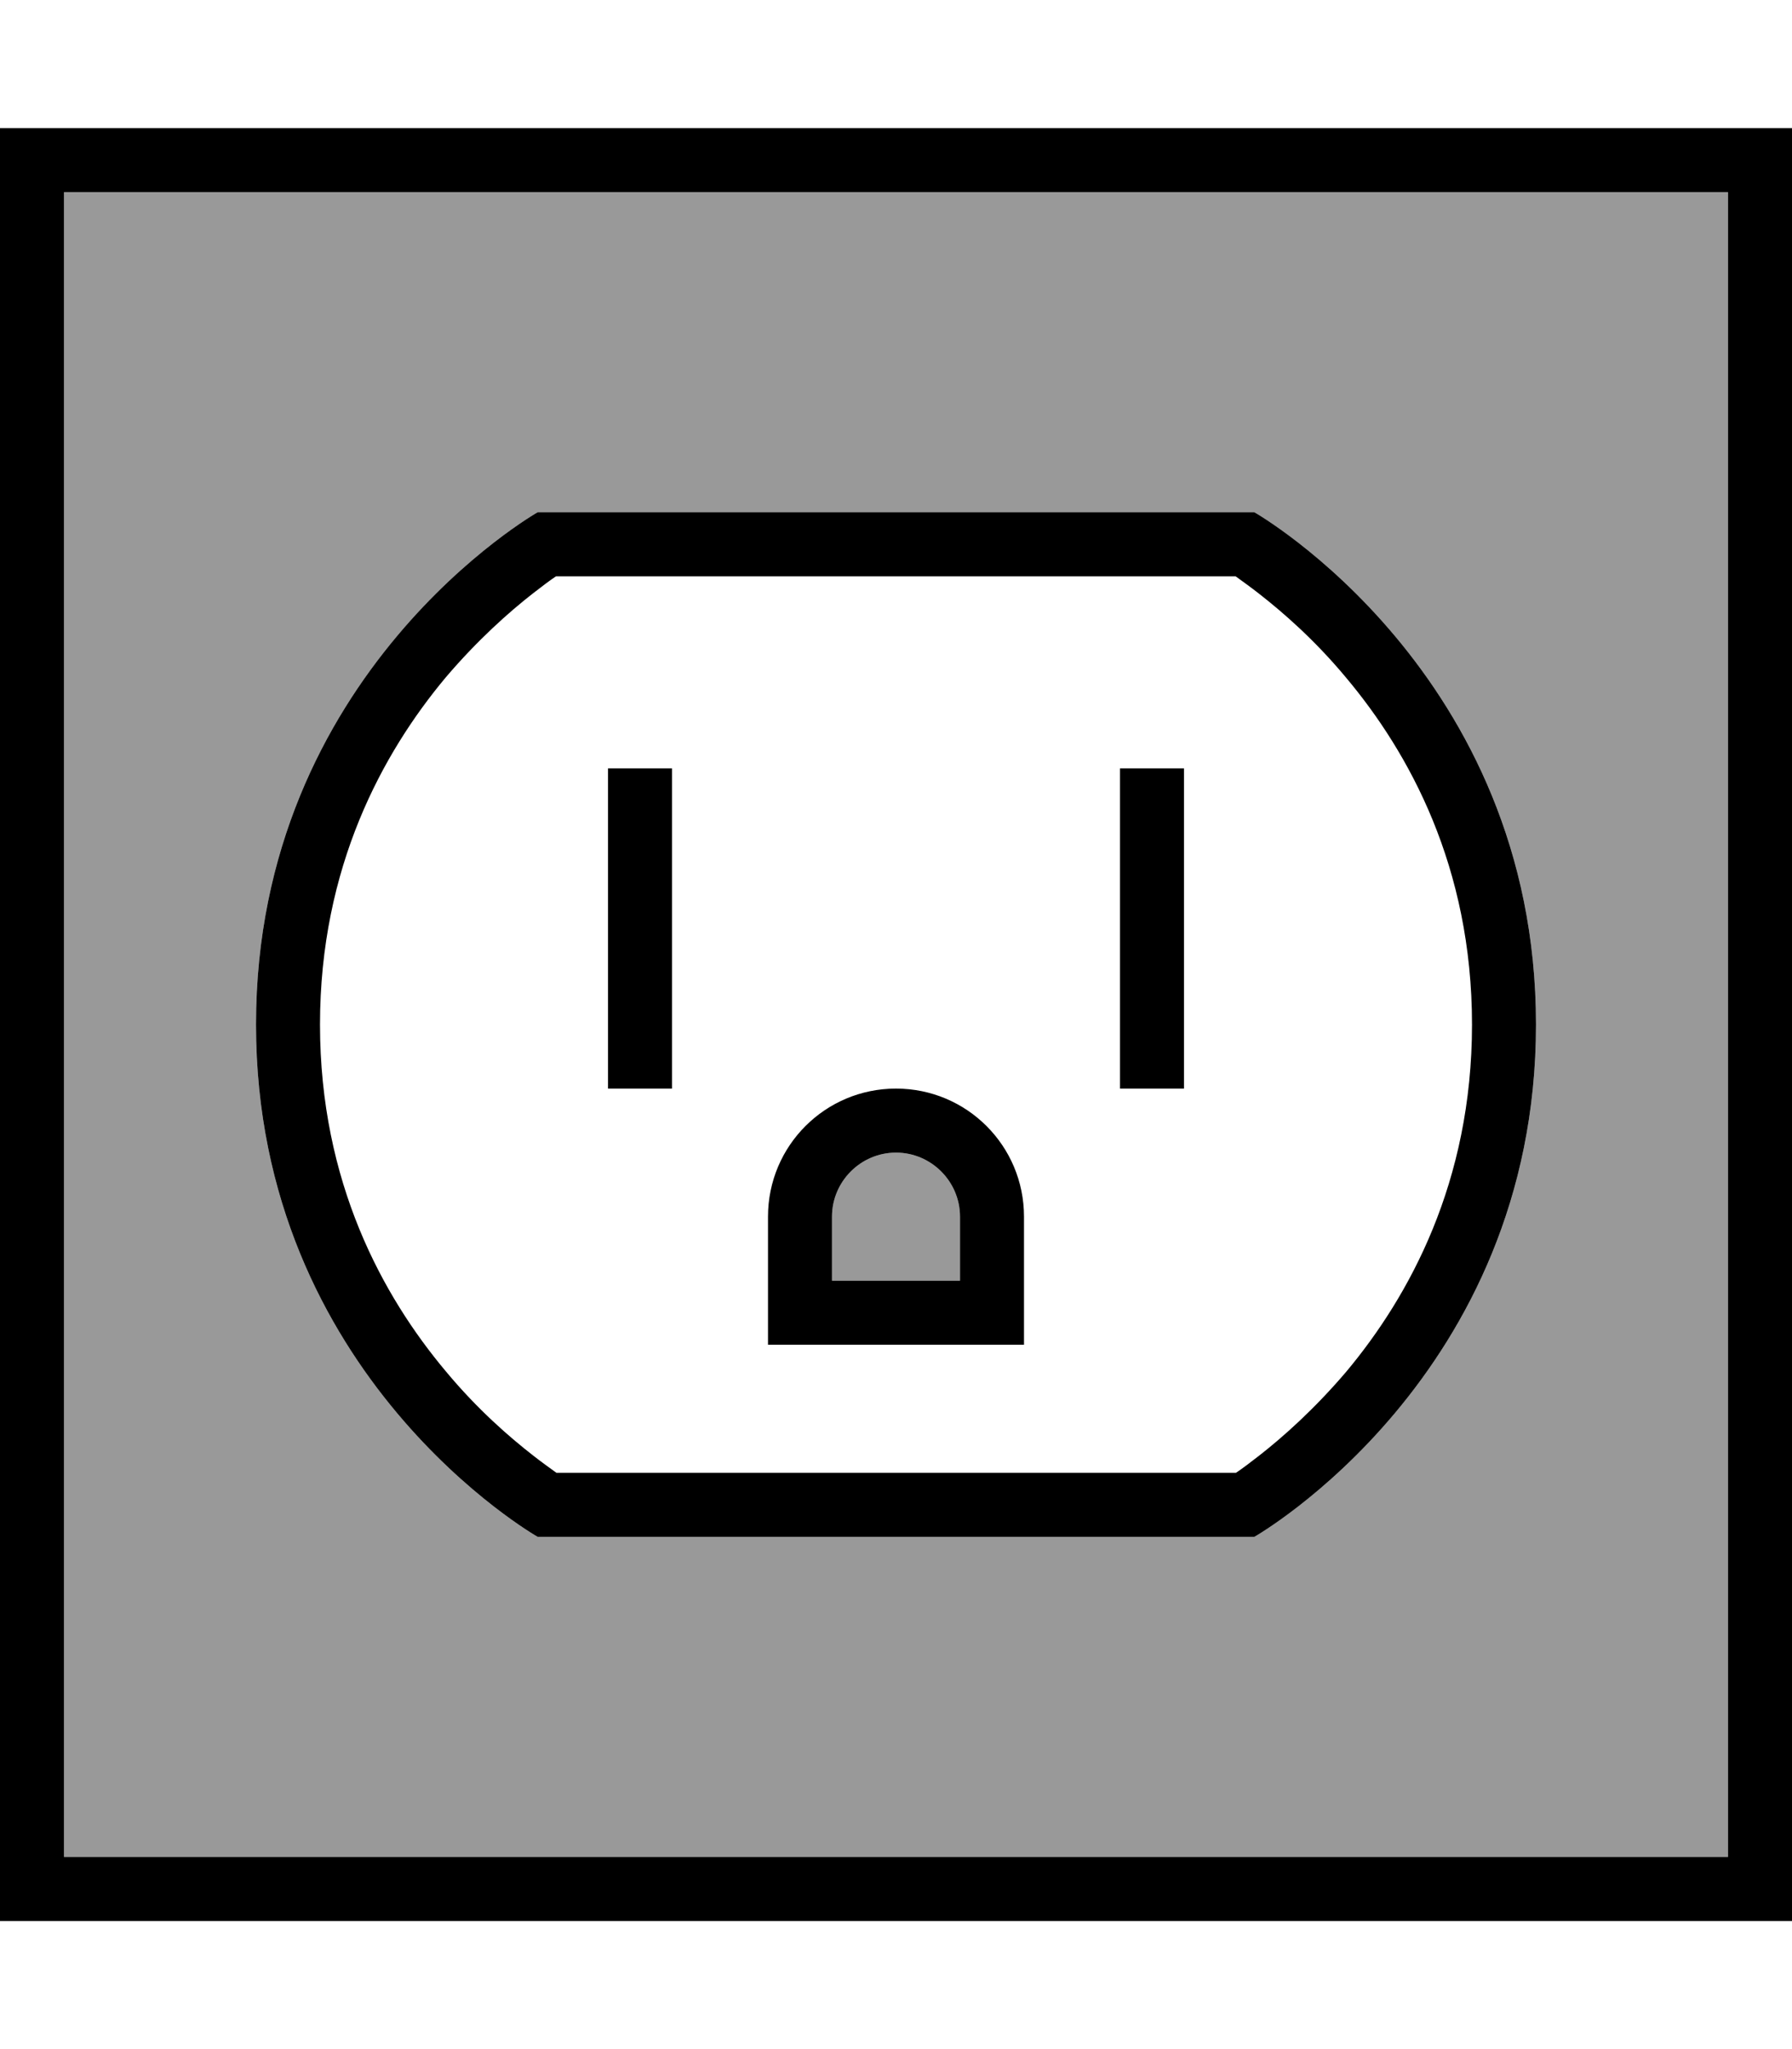
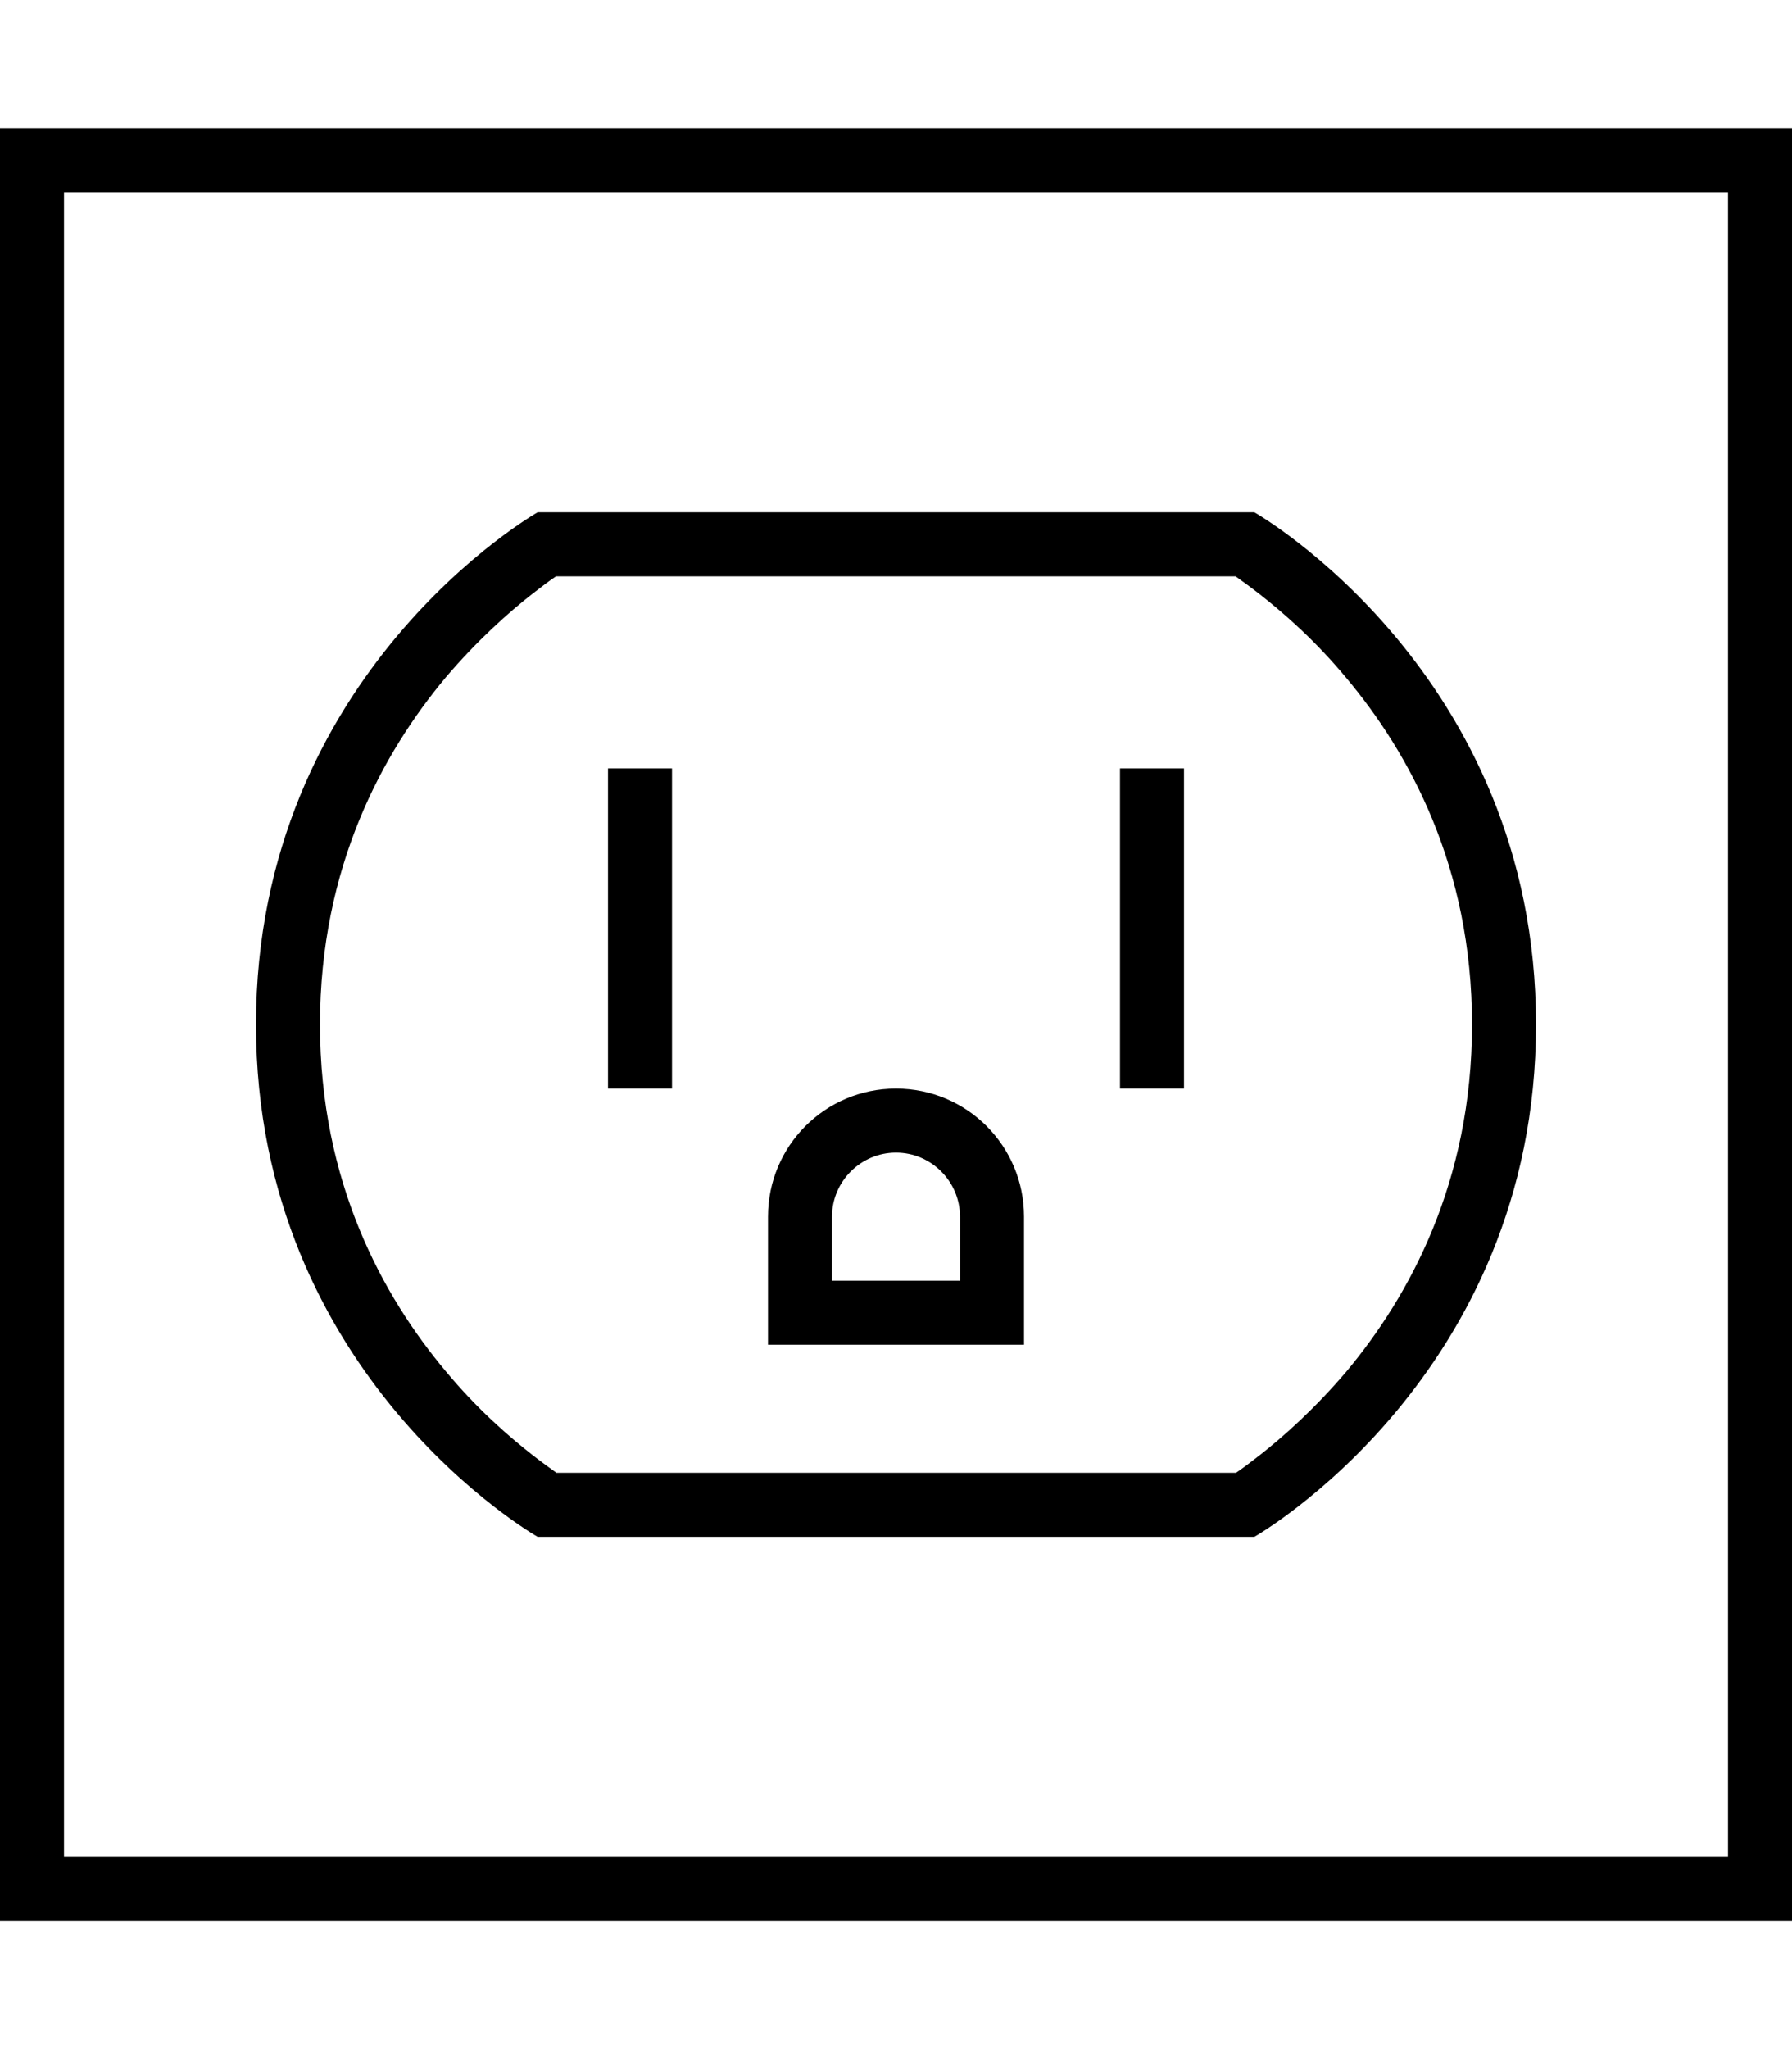
<svg xmlns="http://www.w3.org/2000/svg" viewBox="0 0 448 512">
  <defs>
    <style>.fa-secondary{opacity:.4}</style>
  </defs>
-   <path class="fa-secondary" d="M16 48l416 0 0 416L16 464 16 48zM64 256c0 88 70.4 128 70.4 128l179.2 0s70.4-40 70.4-128s-70.4-128-70.4-128l-179.2 0s-70.4 40-70.4 128zm144 48c0-8.8 7.2-16 16-16s16 7.2 16 16l0 16-32 0 0-16z" />
-   <path class="fa-primary" d="M16 48l0 416 416 0 0-416L16 48zM0 32l16 0 416 0 16 0 0 16 0 416 0 16-16 0L16 480 0 480l0-16L0 48 0 32zM80 256c0 39.4 15.7 67.9 31.5 86.7c7.9 9.5 15.9 16.4 21.8 21c2.3 1.8 4.3 3.2 5.8 4.3l169.9 0c1.5-1 3.5-2.5 5.8-4.3c5.9-4.6 13.8-11.6 21.8-21C352.3 323.9 368 295.4 368 256s-15.7-67.9-31.5-86.7c-7.9-9.5-15.9-16.4-21.8-21c-2.3-1.8-4.3-3.2-5.8-4.3l-169.9 0c-1.5 1-3.5 2.5-5.8 4.3c-5.9 4.6-13.8 11.6-21.8 21C95.7 188.1 80 216.6 80 256zm-16 0c0-88 70.4-128 70.4-128l179.2 0s70.4 40 70.4 128s-70.4 128-70.4 128l-179.2 0s-70.4-40-70.4-128zm104-64l0 8 0 64 0 8-16 0 0-8 0-64 0-8 16 0zm128 0l0 8 0 64 0 8-16 0 0-8 0-64 0-8 16 0zM240 304c0-8.8-7.2-16-16-16s-16 7.2-16 16l0 16 32 0 0-16zm-48 0c0-17.7 14.3-32 32-32s32 14.3 32 32l0 16 0 16-16 0-32 0-16 0 0-16 0-16z" />
+   <path class="fa-primary" d="M16 48l0 416 416 0 0-416zM0 32l16 0 416 0 16 0 0 16 0 416 0 16-16 0L16 480 0 480l0-16L0 48 0 32zM80 256c0 39.4 15.7 67.9 31.5 86.7c7.9 9.5 15.9 16.4 21.8 21c2.3 1.8 4.3 3.2 5.8 4.3l169.9 0c1.5-1 3.5-2.5 5.8-4.3c5.9-4.6 13.8-11.6 21.8-21C352.3 323.9 368 295.4 368 256s-15.7-67.9-31.5-86.7c-7.9-9.5-15.9-16.4-21.8-21c-2.3-1.8-4.3-3.2-5.8-4.3l-169.9 0c-1.5 1-3.5 2.5-5.8 4.3c-5.9 4.6-13.8 11.6-21.8 21C95.7 188.1 80 216.6 80 256zm-16 0c0-88 70.4-128 70.4-128l179.2 0s70.4 40 70.4 128s-70.4 128-70.4 128l-179.2 0s-70.4-40-70.4-128zm104-64l0 8 0 64 0 8-16 0 0-8 0-64 0-8 16 0zm128 0l0 8 0 64 0 8-16 0 0-8 0-64 0-8 16 0zM240 304c0-8.8-7.2-16-16-16s-16 7.2-16 16l0 16 32 0 0-16zm-48 0c0-17.7 14.3-32 32-32s32 14.3 32 32l0 16 0 16-16 0-32 0-16 0 0-16 0-16z" />
</svg>